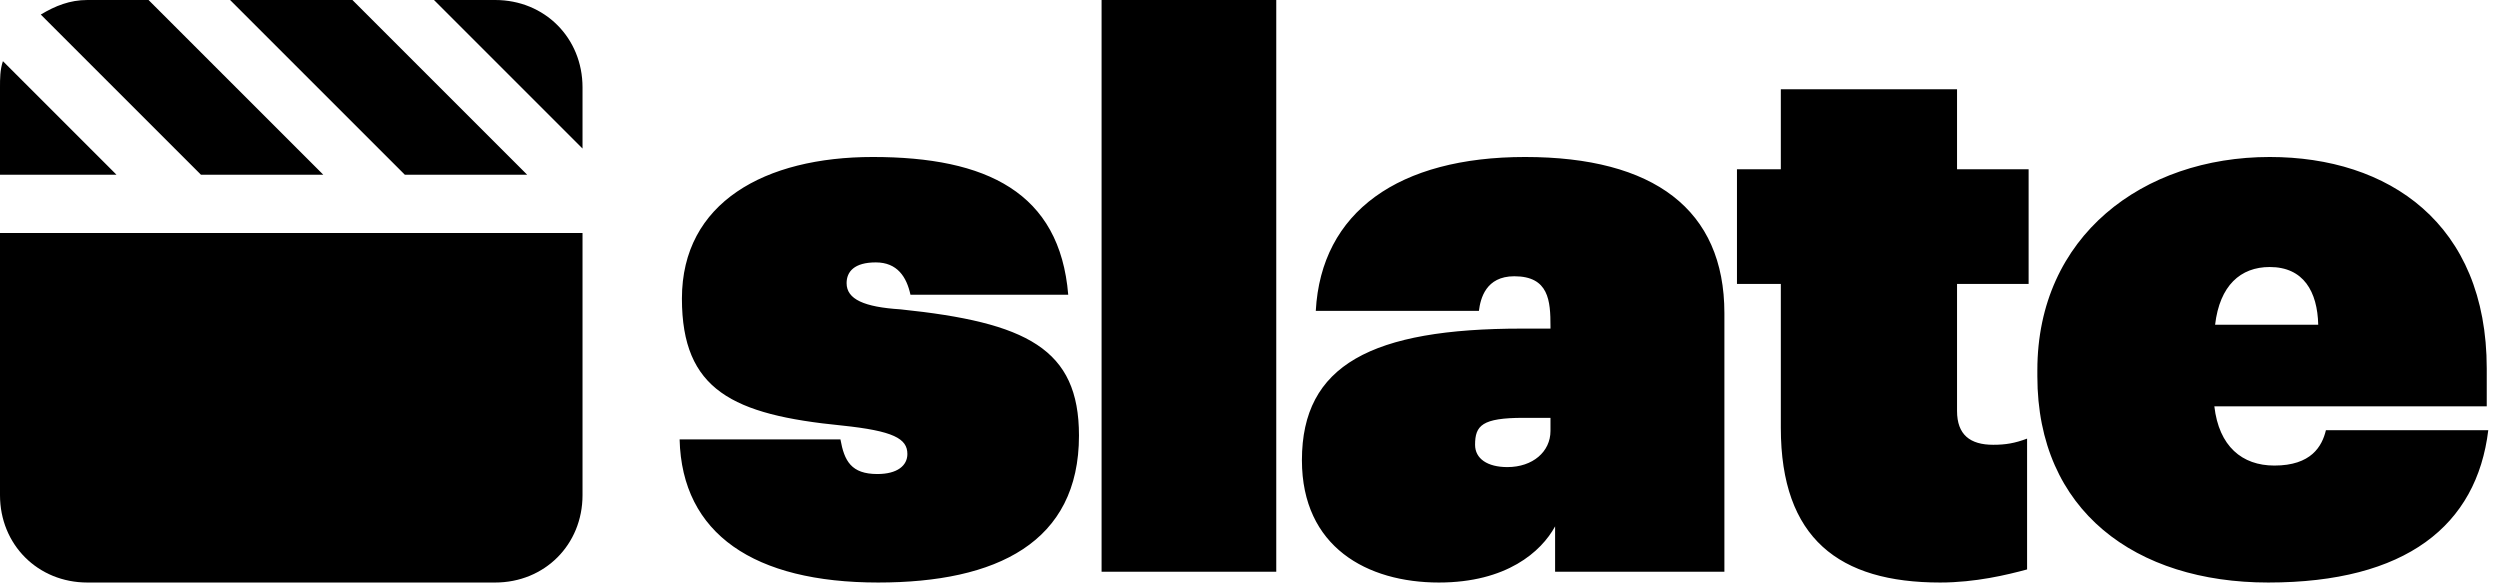
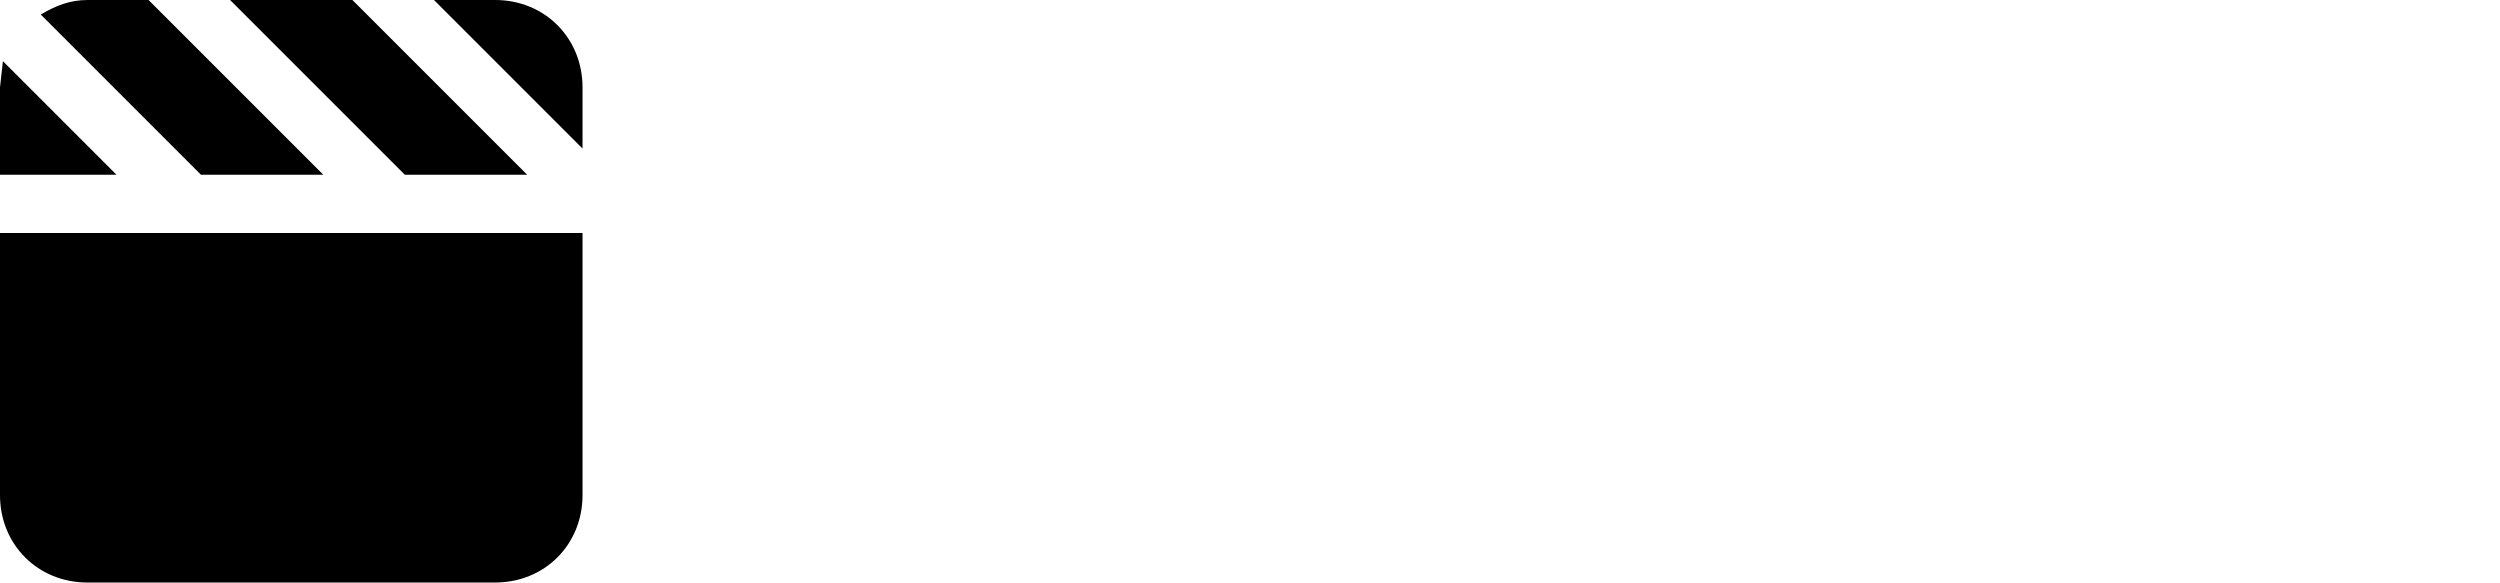
<svg xmlns="http://www.w3.org/2000/svg" width="103" height="24" viewBox="0 0 103 24" fill="none">
-   <path d="M16.68 7.2L9.48 0H14.52L21.72 7.2H16.68ZM20.4 0C22.44 0 24 1.56 24 3.6V6.12L17.88 0H20.4ZM13.32 7.2H8.28L1.68 0.6C2.28 0.24 2.88 0 3.6 0H6.12L13.32 7.2ZM24 20.4C24 22.44 22.44 24 20.4 24H3.6C1.56 24 0 22.44 0 20.4V9.6H24V20.4ZM0.12 2.52L4.8 7.2H0V3.6C0 3.24 4.54485e-07 2.88 0.12 2.52Z" fill="#B6A6FF" style="fill:#B6A6FF;fill:color(display-p3 0.714 0.651 1);fill-opacity:1;" />
-   <path d="M36.18 24C31.075 24 28.095 22.003 28 18.103H34.626C34.785 18.991 35.07 19.53 36.148 19.53C36.972 19.53 37.384 19.181 37.384 18.705C37.384 18.071 36.814 17.754 34.69 17.532C30.188 17.088 28.095 16.074 28.095 12.301C28.095 8.338 31.519 6.468 35.958 6.468C40.65 6.468 43.662 7.926 44.011 12.143H37.511C37.353 11.414 36.972 10.811 36.084 10.811C35.197 10.811 34.88 11.191 34.88 11.667C34.88 12.333 35.609 12.65 37.099 12.745C42.298 13.284 44.454 14.362 44.454 17.945C44.454 22.351 41.062 24 36.18 24ZM45.385 23.556V0H52.582V23.556H45.385ZM59.282 24C56.334 24 53.639 22.542 53.639 18.959C53.639 15.028 56.524 13.538 62.706 13.538H63.88V13.443C63.88 12.396 63.816 11.382 62.389 11.382C61.216 11.382 60.994 12.301 60.931 12.809H54.21C54.432 8.719 57.634 6.468 62.833 6.468C68.128 6.468 71.045 8.624 71.045 12.904V23.556H64.07V21.686C63.499 22.732 62.072 24 59.282 24ZM62.104 19.244C63.15 19.244 63.88 18.61 63.88 17.754V17.215H62.77C61.058 17.215 60.773 17.532 60.773 18.325C60.773 18.896 61.28 19.244 62.104 19.244ZM79.933 24C75.78 24 73.37 22.193 73.37 17.628V11.699H71.563V6.975H73.37V3.678H80.63V6.975H83.579V11.699H80.63V16.93C80.63 17.913 81.169 18.325 82.121 18.325C82.628 18.325 83.008 18.262 83.516 18.071V23.461C82.691 23.683 81.391 24 79.933 24ZM93.45 24C87.997 24 83.939 21.052 83.939 15.503V15.25C83.939 9.733 88.282 6.468 93.513 6.468C98.396 6.468 102.454 9.194 102.454 15.186V16.74H91.231C91.421 18.388 92.372 19.181 93.704 19.181C95.225 19.181 95.669 18.388 95.828 17.723H102.517C102.042 21.654 99.125 24 93.45 24ZM91.262 13.379H95.511C95.479 12.016 94.908 11.001 93.513 11.001C92.309 11.001 91.453 11.762 91.262 13.379Z" fill="#B6A6FF" style="fill:#B6A6FF;fill:color(display-p3 0.714 0.651 1);fill-opacity:1;" />
+   <path d="M16.68 7.2L9.48 0H14.52L21.72 7.2H16.68ZM20.4 0C22.44 0 24 1.56 24 3.6V6.12L17.88 0H20.4ZM13.32 7.2H8.28L1.68 0.6C2.28 0.24 2.88 0 3.6 0H6.12L13.32 7.2ZM24 20.4C24 22.44 22.44 24 20.4 24H3.6C1.56 24 0 22.44 0 20.4V9.6H24V20.4ZM0.12 2.52L4.8 7.2H0V3.6Z" fill="#B6A6FF" style="fill:#B6A6FF;fill:color(display-p3 0.714 0.651 1);fill-opacity:1;" />
</svg>